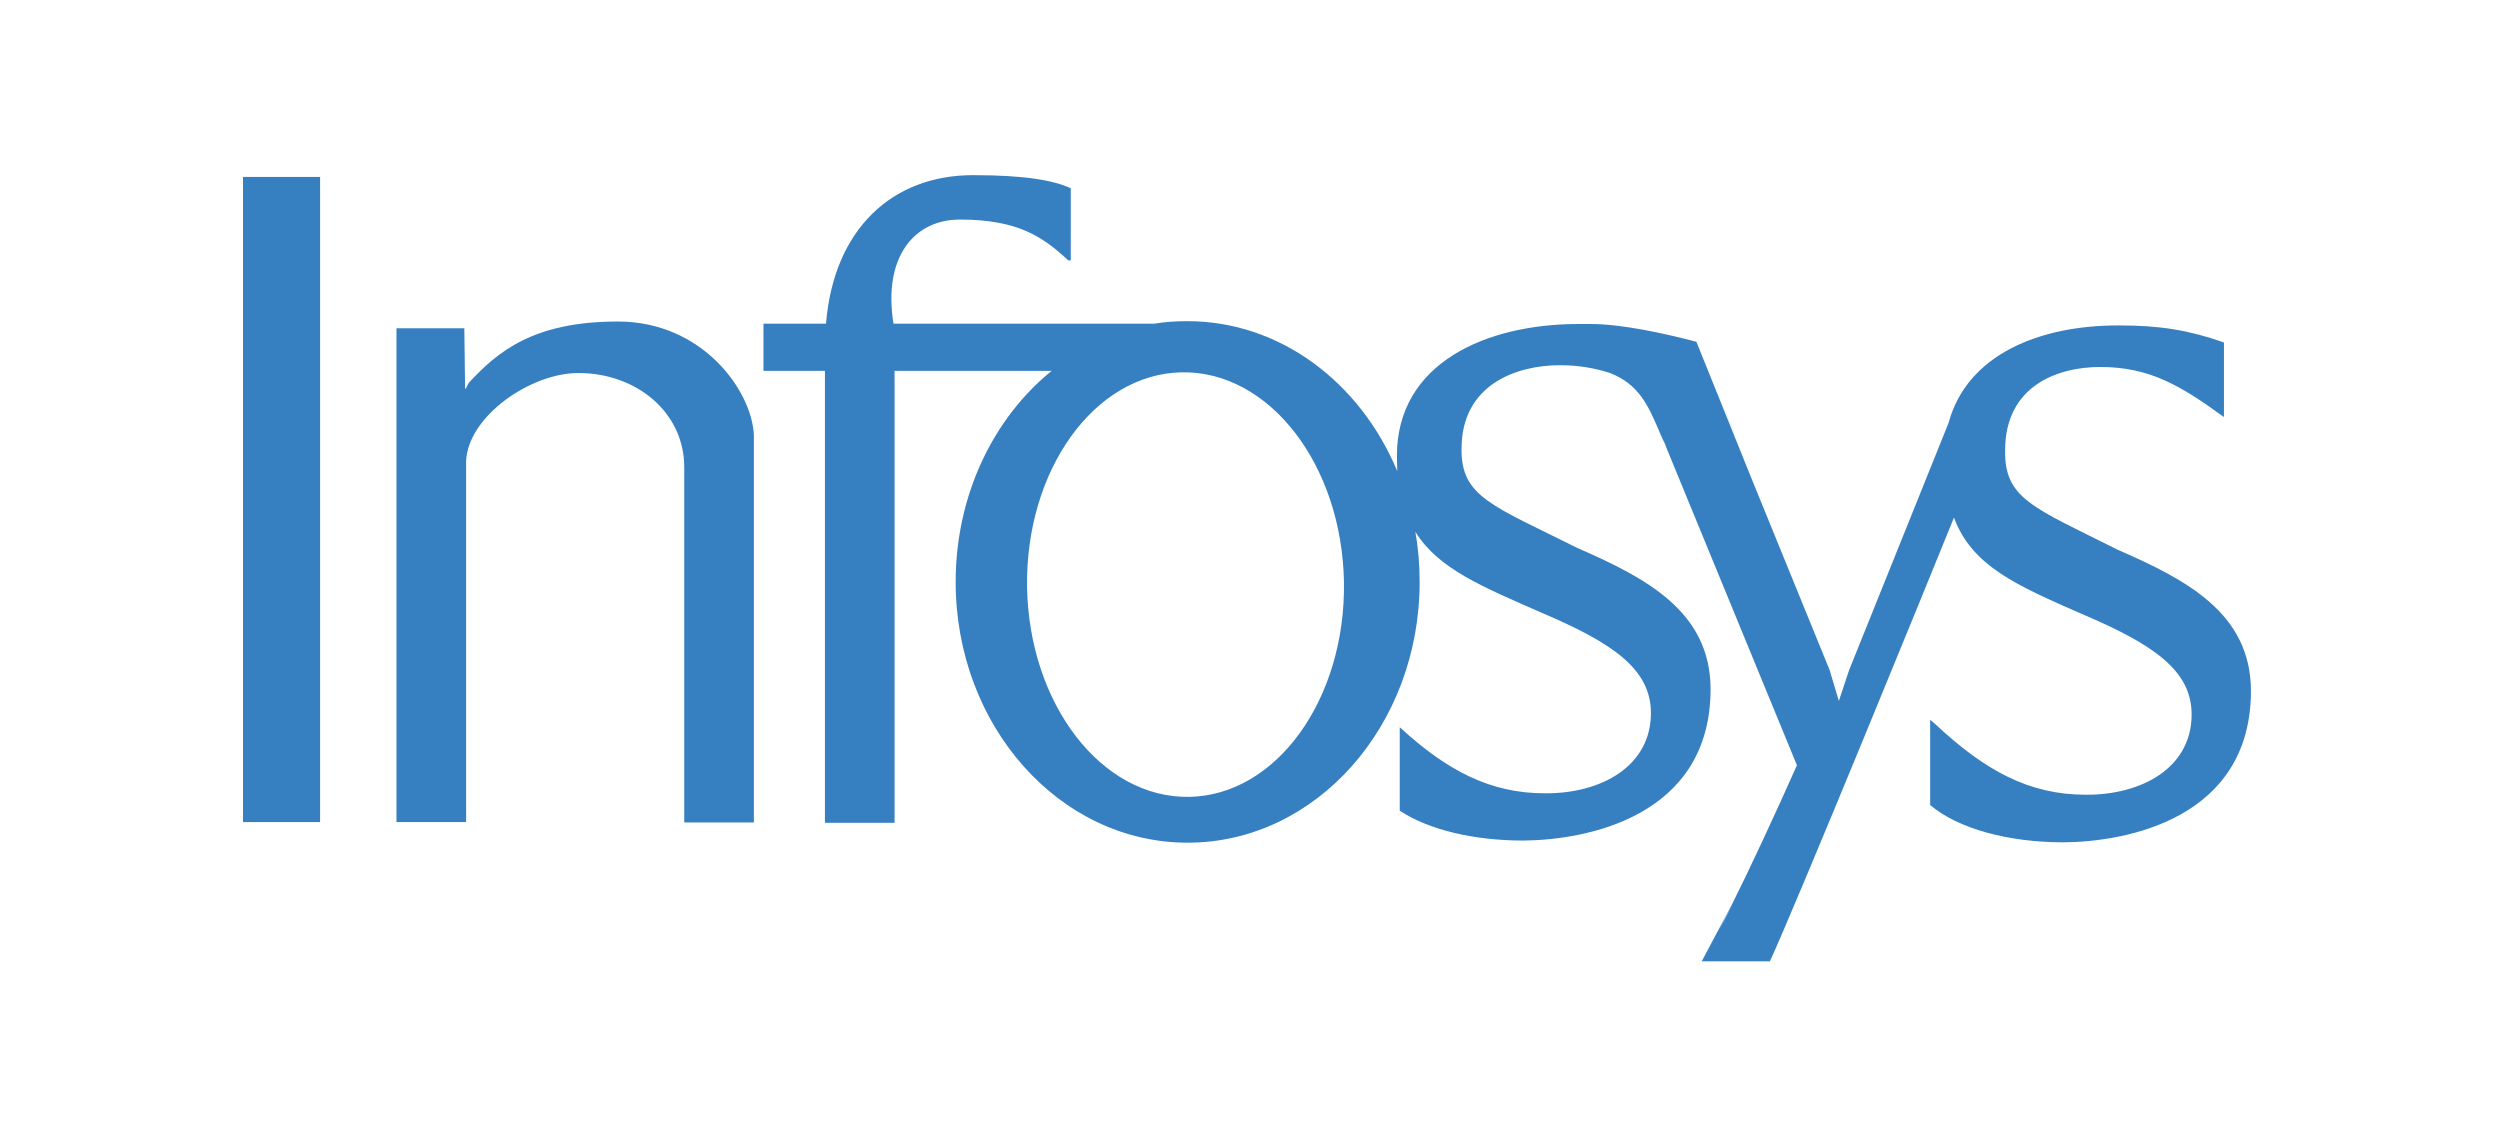
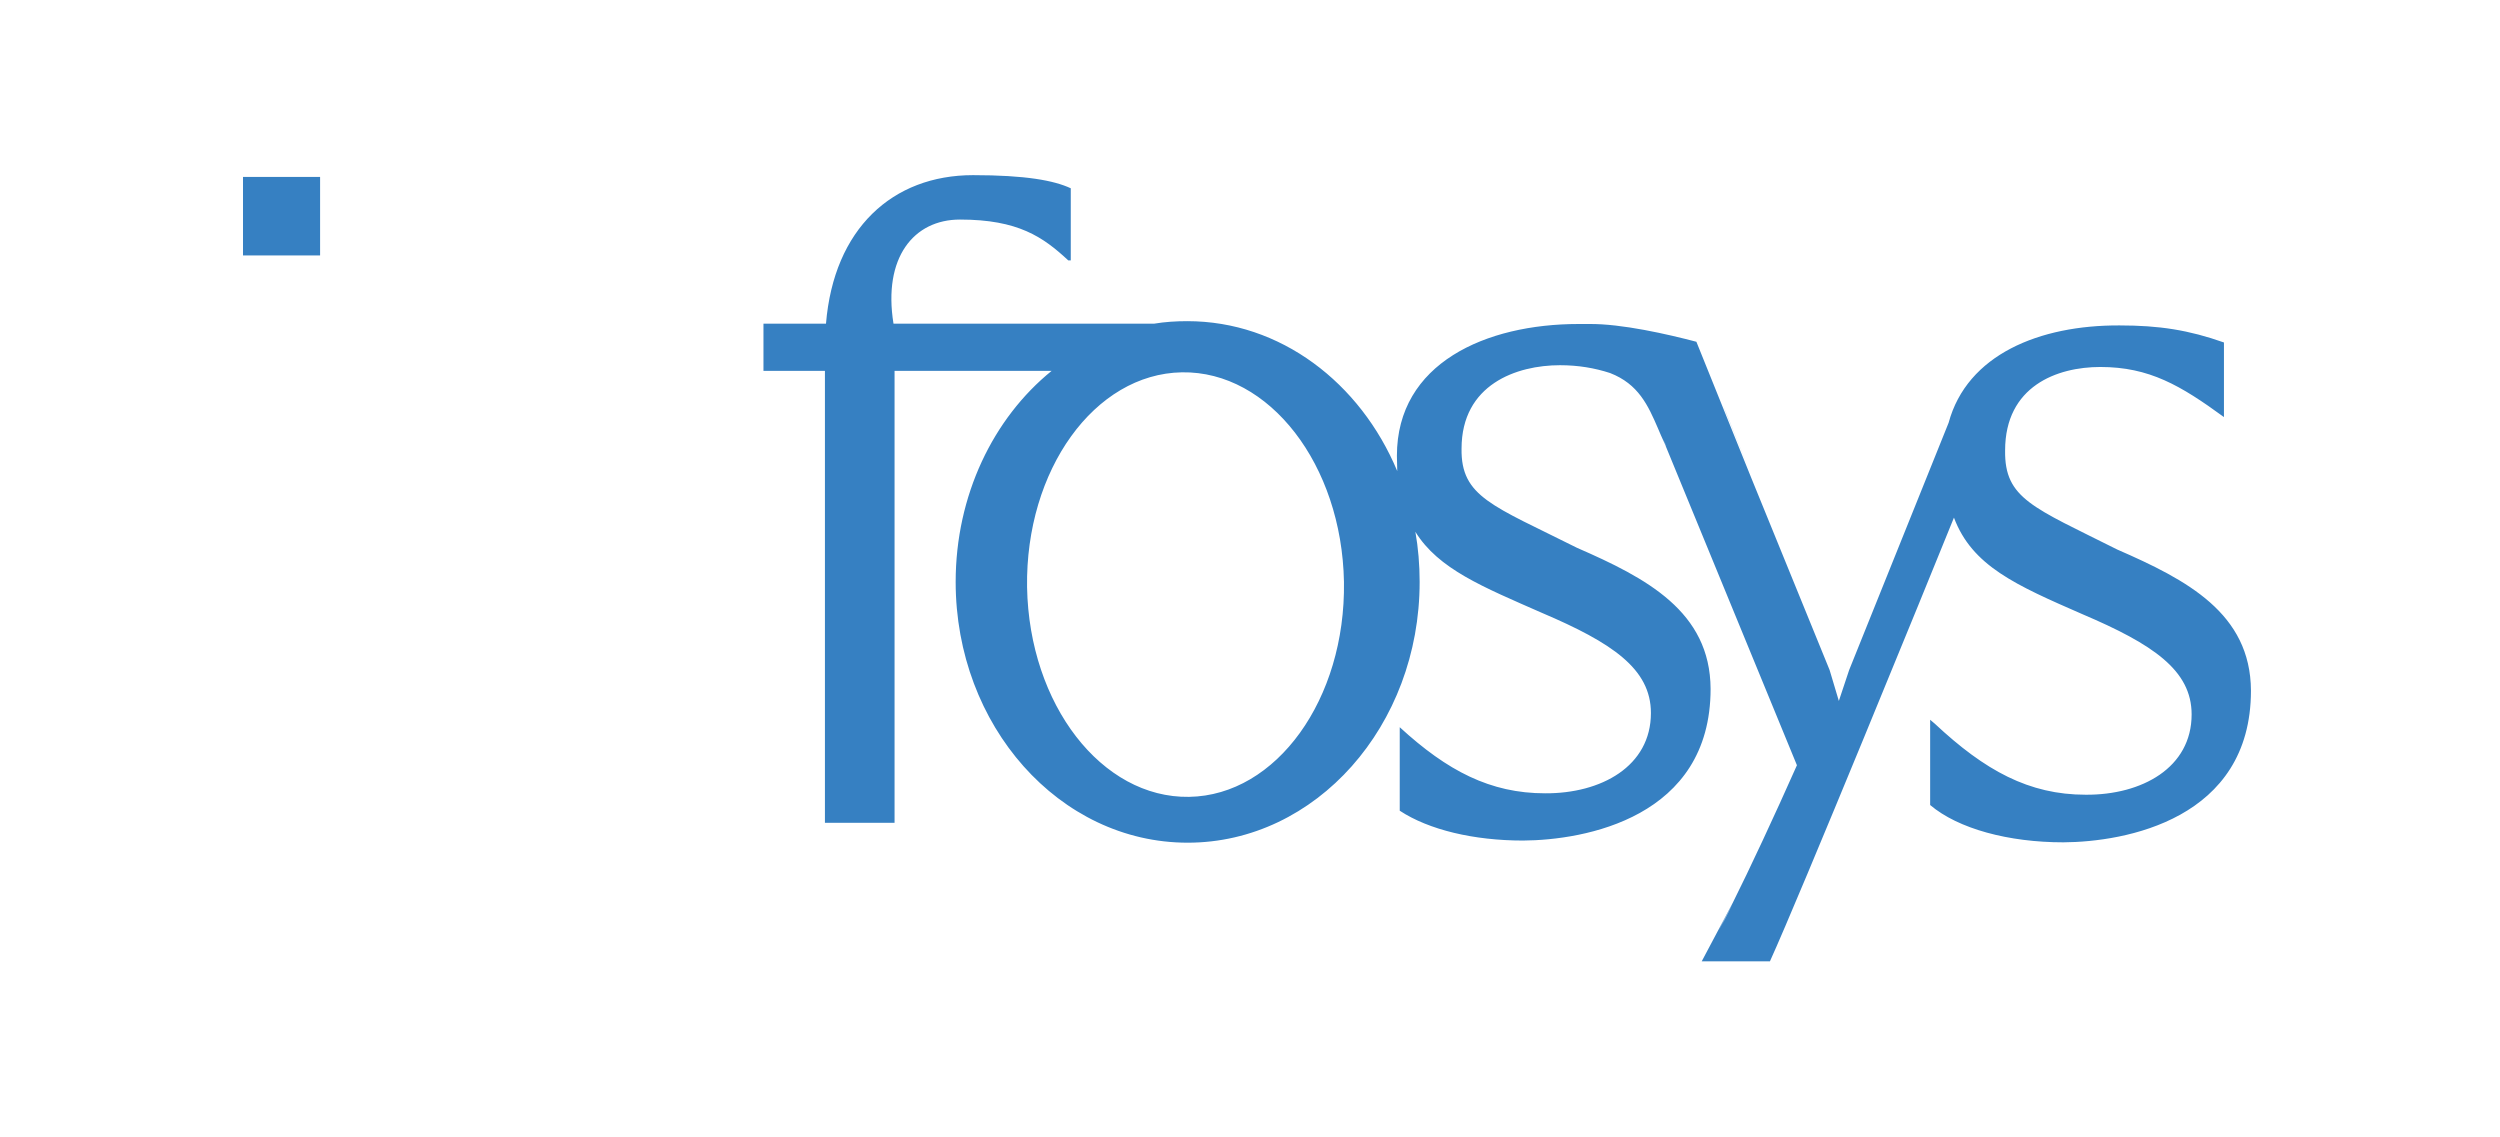
<svg xmlns="http://www.w3.org/2000/svg" id="Layer_1" viewBox="0 0 70.37 32">
  <defs>
    <style>.cls-1{fill:#3680c2;fill-rule:evenodd;}</style>
  </defs>
-   <path id="path161" class="cls-1" d="M6.84,7.19v-2.21h2.17v18.16h-2.17V7.19" />
+   <path id="path161" class="cls-1" d="M6.84,7.19v-2.21h2.17v18.16V7.19" />
  <path id="path163" class="cls-1" d="M28.91,16.53c.06,3.3,2.1,5.94,4.56,5.9,2.46-.04,4.41-2.75,4.36-6.05-.06-3.3-2.1-5.94-4.56-5.9-2.46.04-4.41,2.75-4.36,6.05ZM46.89,12.54c.06.12-.08-.19-.08-.19l.08.19ZM48.37,26.2c.1-.17.24-.43.4-.76l-.4.76ZM48.5,11.4c.03.07.06.15.09.23l.73,1.8-.82-2.03ZM39.4,20.47c1.34,1.23,2.55,1.86,4.09,1.86,1.58.01,2.98-.76,2.98-2.26,0-1.25-1.1-1.98-3.07-2.82-1.66-.73-2.91-1.23-3.56-2.28.08.45.12.93.12,1.41,0,4.05-2.92,7.34-6.53,7.34s-6.53-3.29-6.53-7.34c0-2.44,1.06-4.61,2.7-5.94h-4.42v12.72h-1.96v-12.72h-1.73v-1.33h1.76c.22-2.67,1.87-4.18,4.14-4.18,1.48,0,2.28.15,2.75.37v1.81c0,.14,0,.22,0,.22h-.07c-.71-.66-1.41-1.15-3.05-1.15-1.3,0-2.17,1.07-1.87,2.93h7.34c.3-.05.61-.07.93-.07,2.62,0,4.87,1.73,5.91,4.22,0-.14-.01-.28-.01-.43,0-2.61,2.51-3.71,5.11-3.71h.3c.92-.01,2.22.29,3.02.5l1.54,3.82,2.21,5.42.26.87.29-.87,2.8-6.96c.52-1.92,2.56-2.75,4.81-2.74,1.12,0,1.95.13,2.94.48v2.1c-1.22-.89-2.1-1.41-3.48-1.41-1.22,0-2.68.54-2.68,2.35-.02,1.36.79,1.6,3.16,2.79,1.95.85,3.75,1.79,3.76,3.97,0,3.63-3.55,4.26-5.28,4.27-1.54,0-2.96-.38-3.75-1.05v-2.4l.13.11c1.41,1.32,2.65,2,4.25,2,1.58.01,2.98-.76,2.98-2.26,0-1.25-1.1-1.98-3.07-2.82-1.88-.82-3.11-1.36-3.62-2.72-.76,1.88-4.33,10.62-5.18,12.49h-1.92l.87-1.64c.48-.96,1.18-2.46,1.81-3.88l-3.7-9c-.02-.06-.09-.19-.21-.48-.28-.65-.55-1.25-1.35-1.56-.43-.14-.89-.22-1.41-.22-1.22,0-2.77.54-2.77,2.35-.02,1.36.88,1.6,3.25,2.79,1.95.85,3.75,1.79,3.76,3.97,0,3.63-3.55,4.26-5.28,4.27-1.38,0-2.65-.3-3.47-.84v-2.36" />
-   <path id="path165" class="cls-1" d="M13.07,9.24l.02,1.59v.11h.02c.03-.06.06-.12.09-.17.8-.86,1.8-1.72,4.19-1.72s3.77,1.95,3.83,3.19v10.91h-1.96v-10c0-1.54-1.34-2.65-2.98-2.65-1.36,0-3.11,1.23-3.16,2.48v10.16h-1.96v-13.9h1.91" />
</svg>